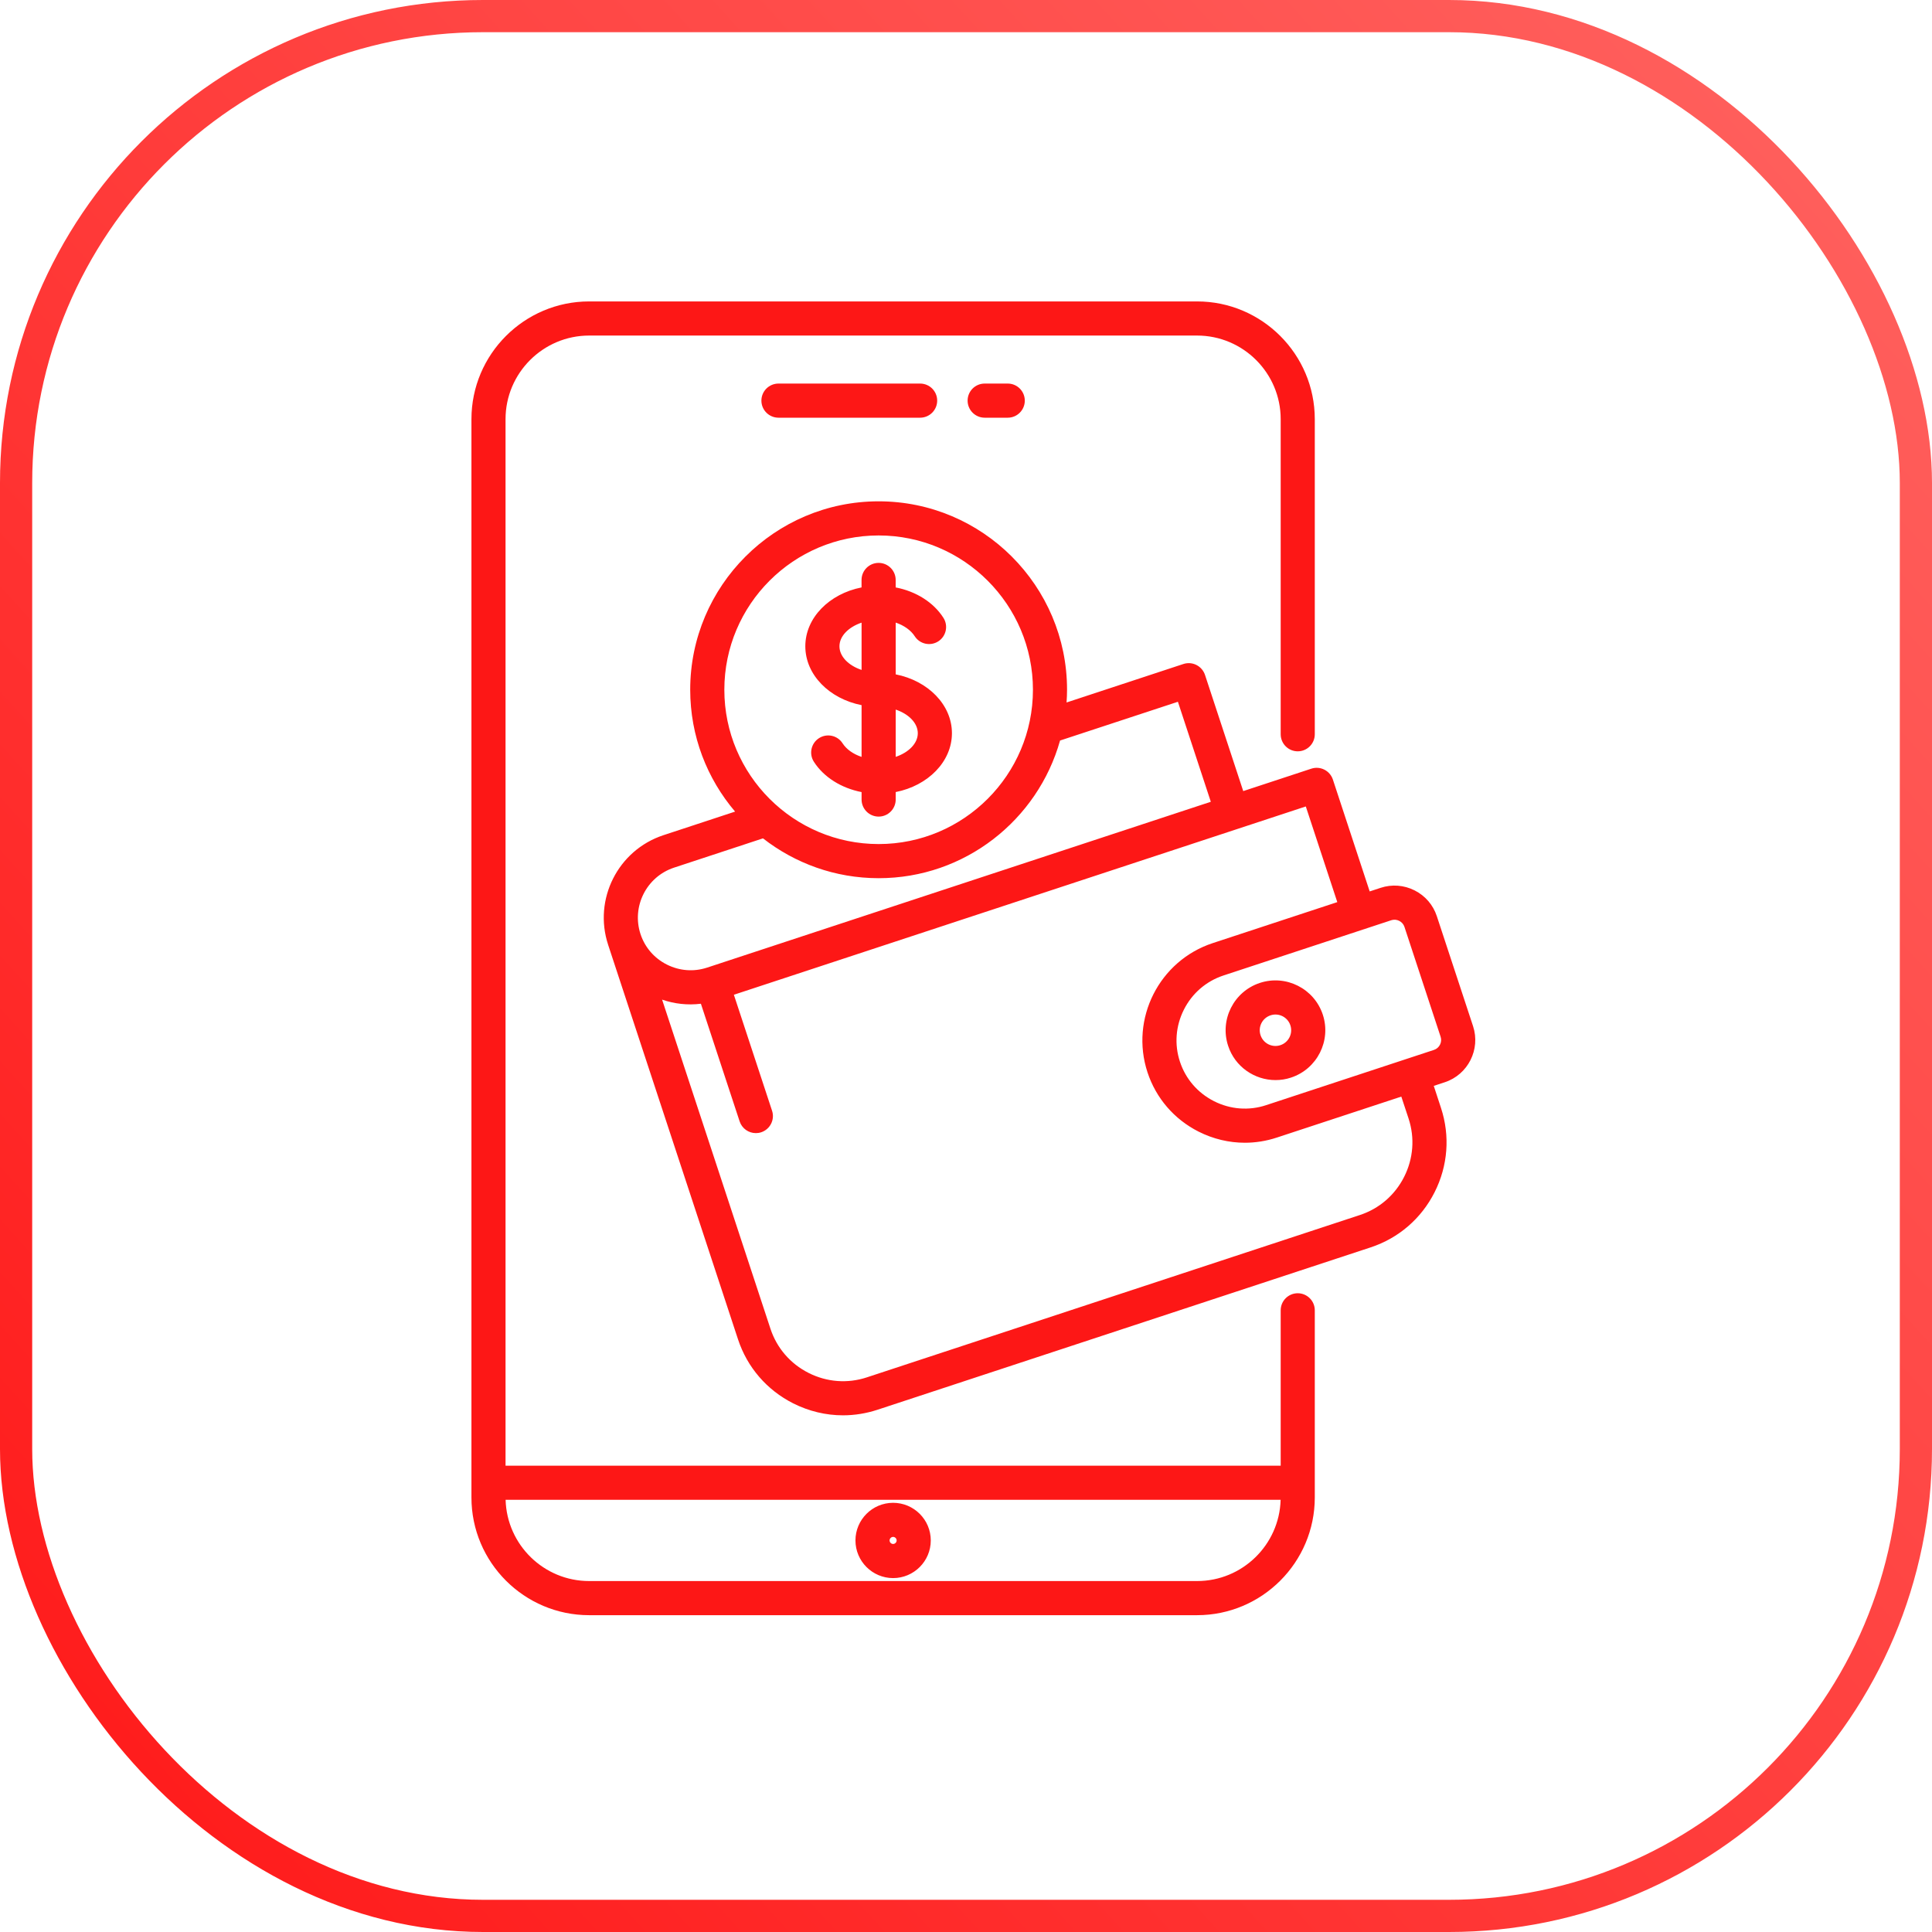
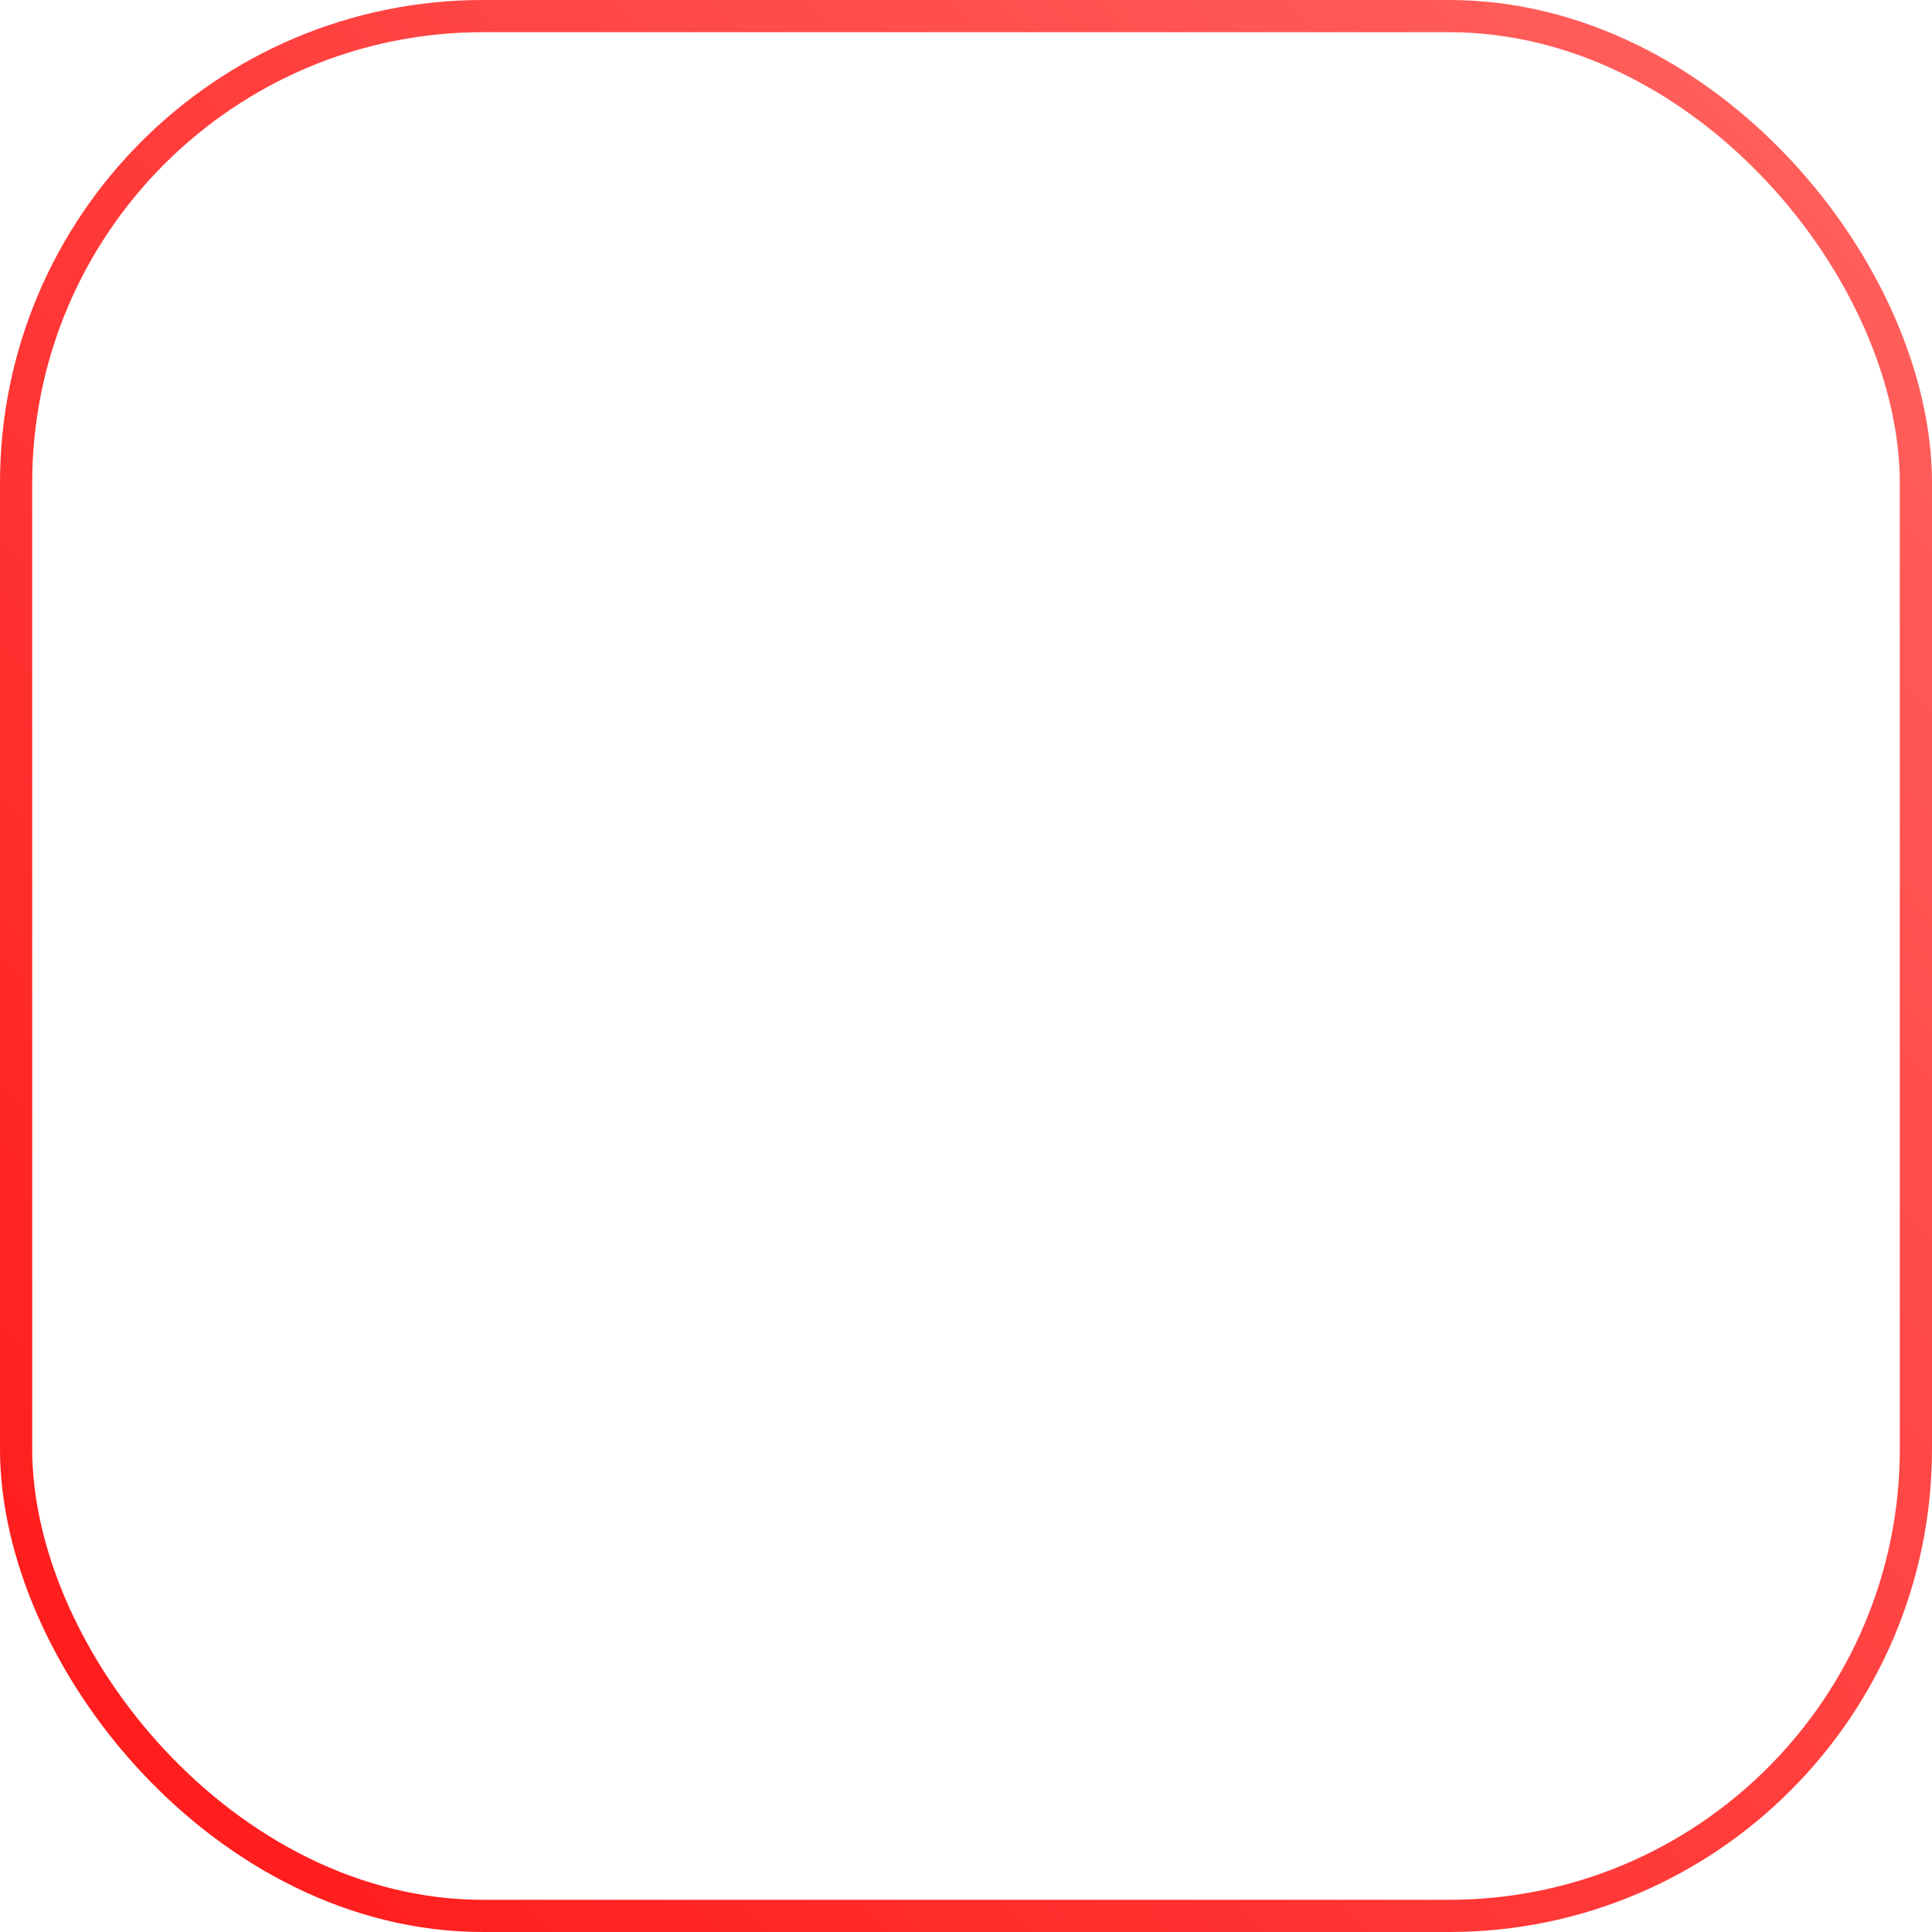
<svg xmlns="http://www.w3.org/2000/svg" width="60" height="60" viewBox="0 0 60 60" fill="none">
  <g clip-path="url(#clip0_4599_5330)">
-     <path d="M40.302 40.163C40.01 40.163 39.773 40.4 39.773 40.693V45.518H15.7V13.018C15.7 11.586 16.866 10.421 18.297 10.421H37.176C38.608 10.421 39.773 11.586 39.773 13.018V22.803C39.773 23.095 40.01 23.333 40.302 23.333C40.595 23.333 40.832 23.096 40.832 22.803V13.018C40.832 11.002 39.192 9.361 37.176 9.361H18.297C16.281 9.361 14.641 11.002 14.641 13.018V46.505C14.641 48.521 16.281 50.161 18.297 50.161H37.176C39.192 50.161 40.832 48.521 40.832 46.505V40.693C40.832 40.401 40.595 40.163 40.302 40.163ZM37.176 49.101H18.297C16.89 49.101 15.741 47.976 15.702 46.578H39.771C39.732 47.976 38.583 49.101 37.176 49.101ZM31.297 11.912C31.589 11.912 31.826 12.149 31.826 12.442C31.826 12.734 31.589 12.972 31.297 12.972H30.58C30.288 12.972 30.05 12.735 30.05 12.442C30.05 12.149 30.287 11.912 30.58 11.912H31.297ZM28.575 11.912C28.868 11.912 29.105 12.149 29.105 12.442C29.105 12.734 28.868 12.972 28.575 12.972H24.177C23.884 12.972 23.646 12.735 23.646 12.442C23.646 12.149 23.884 11.912 24.177 11.912H28.575ZM27.736 46.671C27.092 46.671 26.567 47.195 26.567 47.84C26.567 48.484 27.092 49.009 27.736 49.009C28.381 49.009 28.906 48.484 28.906 47.84C28.906 47.195 28.381 46.671 27.736 46.671ZM27.736 47.949C27.677 47.949 27.627 47.899 27.627 47.84C27.627 47.78 27.677 47.73 27.736 47.73C27.796 47.73 27.846 47.78 27.846 47.84C27.846 47.899 27.796 47.949 27.736 47.949ZM45.747 31.868L44.622 28.453C44.507 28.103 44.262 27.819 43.932 27.652C43.602 27.486 43.227 27.457 42.878 27.572L42.537 27.684L41.394 24.21C41.302 23.932 41.003 23.78 40.724 23.872L38.61 24.568L37.422 20.959C37.377 20.826 37.282 20.715 37.157 20.652C37.031 20.588 36.886 20.577 36.752 20.621L33.123 21.816C33.132 21.685 33.138 21.554 33.138 21.42C33.138 18.194 30.513 15.569 27.287 15.569C24.06 15.569 21.435 18.194 21.435 21.42C21.435 22.863 21.96 24.184 22.829 25.205L20.602 25.938C19.191 26.403 18.421 27.929 18.886 29.341C18.886 29.342 18.887 29.343 18.887 29.345L22.92 41.595C23.206 42.464 23.815 43.169 24.634 43.583C25.123 43.829 25.65 43.954 26.18 43.954C26.54 43.954 26.901 43.896 27.252 43.781L42.565 38.739C43.434 38.453 44.14 37.844 44.553 37.025C44.967 36.205 45.037 35.276 44.751 34.407L44.527 33.723L44.867 33.611C45.59 33.374 45.985 32.591 45.747 31.868ZM27.287 16.629C29.929 16.629 32.079 18.779 32.079 21.421C32.079 24.064 29.929 26.213 27.287 26.213C24.644 26.213 22.495 24.063 22.495 21.421C22.495 18.778 24.644 16.629 27.287 16.629ZM19.892 29.01C19.61 28.153 20.077 27.227 20.934 26.945L23.695 26.036C24.688 26.81 25.934 27.273 27.287 27.273C29.967 27.273 32.23 25.461 32.921 22.998L36.581 21.794L37.603 24.9L21.957 30.051H21.956H21.956C21.543 30.186 21.101 30.152 20.709 29.955C20.318 29.758 20.028 29.422 19.892 29.01ZM43.745 34.739C43.942 35.339 43.893 35.981 43.607 36.548C43.321 37.115 42.833 37.536 42.234 37.733L26.921 42.775C26.321 42.973 25.678 42.924 25.112 42.638C24.545 42.352 24.124 41.864 23.927 41.265L20.562 31.044C20.942 31.176 21.354 31.223 21.767 31.172L22.97 34.826C23.044 35.049 23.251 35.19 23.473 35.19C23.528 35.19 23.584 35.182 23.639 35.164C23.917 35.072 24.069 34.772 23.977 34.495L22.791 30.893L40.553 25.045L41.531 28.016L37.663 29.289C35.998 29.837 35.089 31.639 35.637 33.304C35.902 34.107 36.466 34.761 37.226 35.145C37.679 35.373 38.168 35.489 38.66 35.489C38.992 35.489 39.326 35.436 39.651 35.329L43.519 34.056L43.745 34.739ZM44.535 32.605L39.32 34.322C38.785 34.499 38.211 34.455 37.703 34.199C37.196 33.942 36.82 33.507 36.644 32.972C36.467 32.437 36.511 31.863 36.767 31.355C37.023 30.848 37.459 30.472 37.994 30.295L43.209 28.578C43.29 28.552 43.377 28.559 43.454 28.598C43.532 28.637 43.589 28.703 43.616 28.784L44.74 32.199C44.795 32.365 44.701 32.551 44.535 32.605ZM39.127 30.525C38.316 30.792 37.873 31.669 38.141 32.48C38.354 33.13 38.962 33.543 39.612 33.543C39.772 33.543 39.935 33.519 40.095 33.465C40.905 33.198 41.348 32.322 41.081 31.511C40.814 30.701 39.938 30.258 39.127 30.525ZM39.763 32.459C39.507 32.543 39.231 32.404 39.147 32.148C39.062 31.892 39.202 31.616 39.458 31.532C39.714 31.447 39.99 31.587 40.074 31.843C40.158 32.098 40.019 32.375 39.763 32.459ZM26.757 21.899V23.506C26.5 23.42 26.288 23.272 26.167 23.084C26.009 22.837 25.681 22.766 25.435 22.924C25.189 23.082 25.117 23.41 25.275 23.656C25.585 24.139 26.128 24.476 26.757 24.599V24.83C26.757 25.122 26.994 25.36 27.287 25.36C27.579 25.36 27.817 25.123 27.817 24.83V24.598C28.817 24.401 29.563 23.656 29.563 22.77C29.563 21.885 28.817 21.14 27.817 20.943V19.335C28.073 19.422 28.285 19.57 28.407 19.758C28.565 20.004 28.892 20.076 29.139 19.918C29.385 19.759 29.456 19.432 29.298 19.186C28.989 18.703 28.446 18.365 27.816 18.243V18.011C27.816 17.719 27.579 17.481 27.286 17.481C26.994 17.481 26.756 17.718 26.756 18.011V18.243C25.756 18.44 25.01 19.185 25.01 20.07C25.01 20.957 25.756 21.701 26.757 21.899ZM28.503 22.771C28.503 23.088 28.219 23.369 27.817 23.505V22.037C28.219 22.172 28.503 22.454 28.503 22.771ZM26.757 19.337V20.805C26.354 20.67 26.07 20.389 26.07 20.071C26.07 19.754 26.354 19.473 26.757 19.337Z" fill="#FD1716" />
-   </g>
+     </g>
  <rect x="0.5" y="0.5" width="59" height="59" rx="14.5" stroke="url(#paint0_linear_4599_5330)" />
  <defs>
    <linearGradient id="paint0_linear_4599_5330" x1="23.311" y1="85.726" x2="86.114" y2="28.82" gradientUnits="userSpaceOnUse">
      <stop stop-color="#FF1717" />
      <stop offset="1" stop-color="#FF6461" />
    </linearGradient>
    <clipPath id="clip0_4599_5330">
      <rect width="60" height="60" rx="15" fill="white" />
    </clipPath>
  </defs>
</svg>